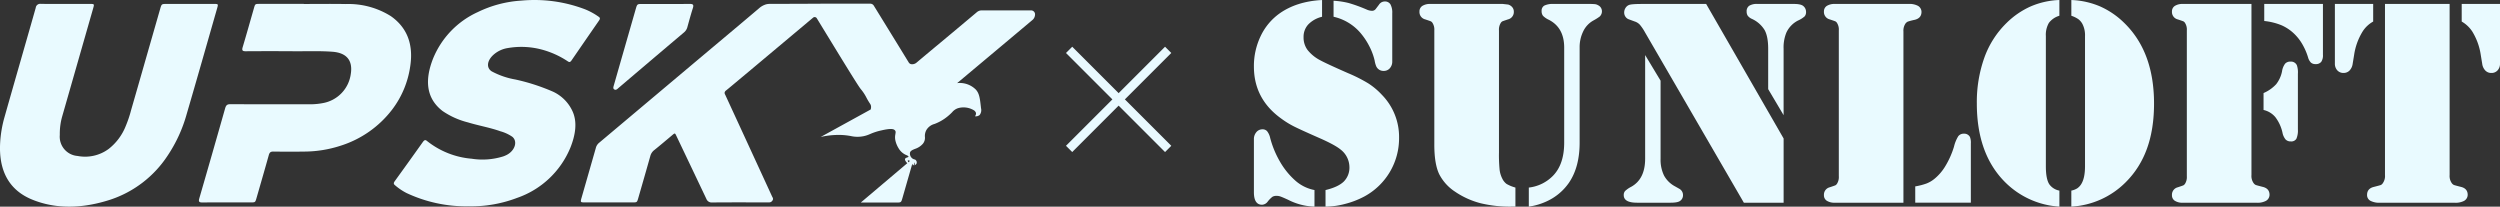
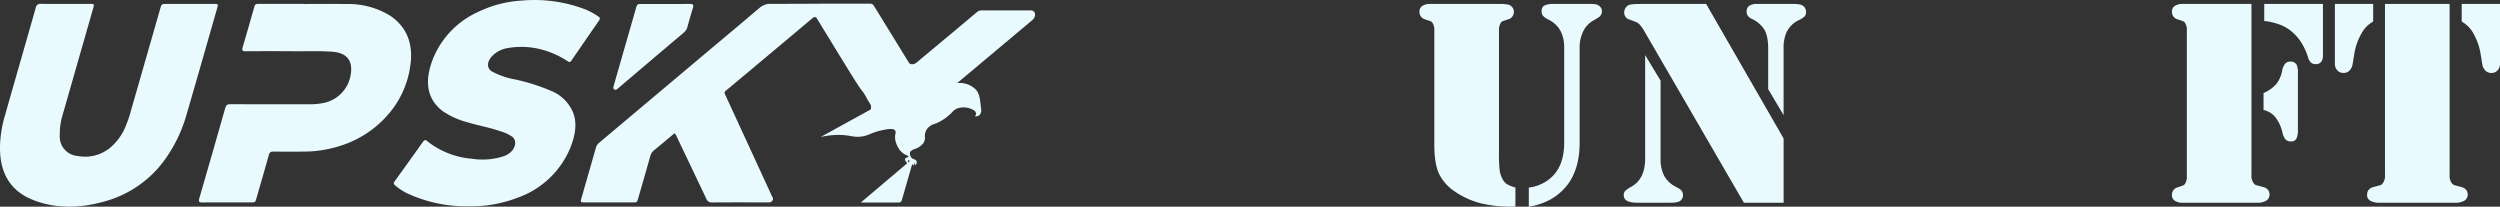
<svg xmlns="http://www.w3.org/2000/svg" width="1131.891" height="93.563" viewBox="0 0 1131.891 93.563">
  <rect x="0" y="0" width="1131.891" height="93.563" fill="#333333" stroke="none" />
  <g id="グループ_59" data-name="グループ 59" transform="translate(0 -8906.736)">
    <g id="sun-logo" transform="translate(567.714 8906.736)">
-       <path id="パス_78" data-name="パス 78" d="M30.854,0V7.585a12.732,12.732,0,0,0-6.226,3.463,8.219,8.219,0,0,0-2.144,5.766,9.446,9.446,0,0,0,1.779,5.766,17.68,17.68,0,0,0,5.8,4.717q2.764,1.513,12.524,5.8a69.128,69.128,0,0,1,9.2,4.646,31.812,31.812,0,0,1,6.163,5.178,27.233,27.233,0,0,1,7.775,19.45A29.939,29.939,0,0,1,49.9,89a39.084,39.084,0,0,1-8.673,3.328,35.412,35.412,0,0,1-8.8,1.223V86.042q5.73-1.382,8.275-3.86A8.9,8.9,0,0,0,43.244,75.5a10.179,10.179,0,0,0-3.955-7.775q-2.633-2.18-10.023-5.408-8.113-3.562-11.111-5.075a40.253,40.253,0,0,1-5.766-3.558Q0,44.816,0,30.124A31.259,31.259,0,0,1,3.1,16.249,26.484,26.484,0,0,1,11.73,6Q19.45.6,30.854,0ZM27.423,86.034v7.513a28.112,28.112,0,0,1-11.929-3.1Q13.053,89.33,12.135,89a5.238,5.238,0,0,0-1.779-.334,3.655,3.655,0,0,0-1.978.429,12.782,12.782,0,0,0-2.113,2.144A3.358,3.358,0,0,1,3.693,92.69Q0,92.69,0,87.019V63.027A4.752,4.752,0,0,1,1.056,59.9a3.449,3.449,0,0,1,2.637-1.35,2.76,2.76,0,0,1,2.271.826A7.537,7.537,0,0,1,7.378,62.5a43.187,43.187,0,0,0,4.384,10.61,34.02,34.02,0,0,0,6.687,8.371,18.194,18.194,0,0,0,8.966,4.551Zm8.641-78.45V.334a36.753,36.753,0,0,1,6.854,1.025,68.461,68.461,0,0,1,8.244,3,6.2,6.2,0,0,0,2.176.524,2.076,2.076,0,0,0,1.843-.858l1.453-1.914A3.092,3.092,0,0,1,59.207.659a2.87,2.87,0,0,1,2.6,1.287A7.72,7.72,0,0,1,62.638,6V27.749a4.521,4.521,0,0,1-1.088,3.129,3.594,3.594,0,0,1-2.8,1.223,3.579,3.579,0,0,1-3.391-2.144,11.512,11.512,0,0,1-.691-2.541,27.721,27.721,0,0,0-2.5-6.655,30.547,30.547,0,0,0-4.154-6.131A22.564,22.564,0,0,0,36.08,7.577Z" transform="translate(0 0.008)" fill="#e9faff" />
      <path id="パス_79" data-name="パス 79" d="M6.727,63.678V11.992a5.594,5.594,0,0,0-.794-3.359,1.976,1.976,0,0,0-.754-.754c-.246-.111-1.088-.405-2.541-.889A3.417,3.417,0,0,1,0,3.494,2.969,2.969,0,0,1,1.287.889,6.379,6.379,0,0,1,4.948,0H37.78l2.375.262A3.806,3.806,0,0,1,42,1.445a3.057,3.057,0,0,1,.723,2.041,3.417,3.417,0,0,1-2.637,3.494c-1.453.484-2.3.778-2.541.889a2.1,2.1,0,0,0-.754.754,5.685,5.685,0,0,0-.794,3.359V67.292a68.709,68.709,0,0,0,.294,7.815,11.947,11.947,0,0,0,1.223,3.987,6.377,6.377,0,0,0,1.914,2.375,16.7,16.7,0,0,0,4.019,1.652v8.633H41.989a56.338,56.338,0,0,1-14.24-1.517,36.75,36.75,0,0,1-11.667-5.273,20.82,20.82,0,0,1-7.116-7.847q-2.24-4.61-2.24-13.446ZM49.51,91.761V83.128a18.142,18.142,0,0,0,11.008-5.408q5.015-5.206,5.011-14.963V19.767q0-9.03-6.925-12.588a9.014,9.014,0,0,1-2.668-1.811,3.372,3.372,0,0,1-.627-2.208A2.592,2.592,0,0,1,56.562.723,8.574,8.574,0,0,1,60.652,0H76.806a25,25,0,0,1,2.74.1A3.57,3.57,0,0,1,80.9.588a3.009,3.009,0,0,1,1.715,2.7,3.194,3.194,0,0,1-1.056,2.438A23.892,23.892,0,0,1,78.72,7.505a10.964,10.964,0,0,0-4.551,4.845,16.259,16.259,0,0,0-1.652,7.418V62.812q0,11.079-4.876,18.195A24.759,24.759,0,0,1,57.42,89.442a28.556,28.556,0,0,1-7.91,2.311Z" transform="translate(74.956 1.795)" fill="#e9faff" />
      <path id="パス_80" data-name="パス 80" d="M9.689,23.143l6.989,11.6V70.079a16.347,16.347,0,0,0,1.549,7.585,12.036,12.036,0,0,0,4.908,4.876l1.978,1.12a3.219,3.219,0,0,1,1.715,2.97,3.063,3.063,0,0,1-1.255,2.5c-.707.572-2.152.858-4.352.858H6c-4,0-6-1.144-6-3.431a2.682,2.682,0,0,1,.627-1.882,12.118,12.118,0,0,1,2.732-1.882q6.326-3.49,6.33-12.723ZM37.311,0,72.383,60.914V89.99h-18L9.626,12.858A20.755,20.755,0,0,0,7.251,9.363,5.463,5.463,0,0,0,4.876,7.91l-2.5-.921A3.057,3.057,0,0,1,.794,5.806,3.273,3.273,0,0,1,.2,3.892a3.837,3.837,0,0,1,.6-2.073A3.257,3.257,0,0,1,2.375.469Q3.494,0,8.442.008H37.319ZM72.383,50.367l-6.989-11.8V20.307q0-5.539-1.612-8.474a13.072,13.072,0,0,0-5.7-5.043,4.879,4.879,0,0,1-1.914-1.414,3.349,3.349,0,0,1-.524-1.946,2.98,2.98,0,0,1,1.152-2.6A6.542,6.542,0,0,1,60.517,0H77c2.24,0,3.717.349,4.416,1.056a3.335,3.335,0,0,1,1.12,2.5A2.916,2.916,0,0,1,81.9,5.631a11.713,11.713,0,0,1-3,1.882,11.572,11.572,0,0,0-5.273,5.472A17.684,17.684,0,0,0,72.375,20.3V50.36Z" transform="translate(167.447 1.787)" fill="#e9faff" />
-       <path id="パス_81" data-name="パス 81" d="M36,89.982H4.948a6.379,6.379,0,0,1-3.661-.889A2.9,2.9,0,0,1,0,86.551a3.452,3.452,0,0,1,2.637-3.558c1.453-.484,2.3-.778,2.541-.889a2.172,2.172,0,0,0,.762-.754,5.669,5.669,0,0,0,.794-3.359v-66a5.594,5.594,0,0,0-.794-3.359,1.934,1.934,0,0,0-.762-.754c-.238-.111-1.088-.405-2.541-.889A3.452,3.452,0,0,1,0,3.431,2.914,2.914,0,0,1,1.287.889,6.362,6.362,0,0,1,4.948,0H38.3a8.083,8.083,0,0,1,4.154.794,3.164,3.164,0,0,1,1.715,2.772q0,2.907-3.161,3.629a28.29,28.29,0,0,0-3.034.794,3.07,3.07,0,0,0-.993.794,5.715,5.715,0,0,0-.993,3.693V90.005Zm5.337,0V82.6a29.44,29.44,0,0,0,5.107-1.318,13.227,13.227,0,0,0,3.59-2.113,22.014,22.014,0,0,0,5.075-6,38.339,38.339,0,0,0,3.757-8.506,16.185,16.185,0,0,1,1.946-4.781,3.087,3.087,0,0,1,2.6-1.152,2.884,2.884,0,0,1,2.7,1.517,6.993,6.993,0,0,1,.4,2.9V89.974H41.33Z" transform="translate(258.088 1.795)" fill="#e9faff" />
-       <path id="パス_82" data-name="パス 82" d="M37.383,7.124a9.233,9.233,0,0,0-4.749,3.232,10.728,10.728,0,0,0-1.382,6V75.289q0,5.8,1.58,8.172A7.246,7.246,0,0,0,37.383,86.3v7.251A38.031,38.031,0,0,1,12.858,82.54Q0,69.746,0,46.873A59.936,59.936,0,0,1,3.391,26.137,41.49,41.49,0,0,1,13.446,10.412,36.9,36.9,0,0,1,24.39,2.9,36.115,36.115,0,0,1,37.375,0V7.116Zm5.409,0V.008a36.534,36.534,0,0,1,13.017,2.9A36.823,36.823,0,0,1,66.783,10.42q13.45,13.116,13.446,36.453c0,15.558-4.289,27.137-12.858,35.667A37.639,37.639,0,0,1,42.783,93.548V86.3a8.2,8.2,0,0,0,2.668-1.025A6.369,6.369,0,0,0,47.2,83.461q1.775-2.7,1.779-8.172V16.36a11.063,11.063,0,0,0-1.183-5.535,6.7,6.7,0,0,0-1.882-2.176,12.76,12.76,0,0,0-3.129-1.517Z" transform="translate(327.31)" fill="#e9faff" />
      <path id="パス_83" data-name="パス 83" d="M35.993,0V77.457a5.539,5.539,0,0,0,.993,3.693,2.467,2.467,0,0,0,.993.826c.31.111,1.318.389,3.034.826,2.113.484,3.161,1.692,3.161,3.629A3.164,3.164,0,0,1,42.457,89.2,8.146,8.146,0,0,1,38.3,90H4.948a6.379,6.379,0,0,1-3.661-.89A2.9,2.9,0,0,1,0,86.567a3.452,3.452,0,0,1,2.637-3.558c1.453-.484,2.3-.778,2.541-.889a2.172,2.172,0,0,0,.762-.754,5.669,5.669,0,0,0,.794-3.359V12a5.594,5.594,0,0,0-.794-3.359,1.933,1.933,0,0,0-.762-.754C4.94,7.775,4.09,7.481,2.637,7A3.452,3.452,0,0,1,0,3.439,2.914,2.914,0,0,1,1.287.9,6.362,6.362,0,0,1,4.948.008H36Zm5.472,47.993V40.345a16.885,16.885,0,0,0,5.7-3.987,13.742,13.742,0,0,0,2.669-5.837,7.736,7.736,0,0,1,1.382-3.463,3.107,3.107,0,0,1,2.438-.953,2.915,2.915,0,0,1,2.9,1.652,10.027,10.027,0,0,1,.461,3.892v25.12a9.31,9.31,0,0,1-.691,4.289,2.682,2.682,0,0,1-2.541,1.183,3.1,3.1,0,0,1-2.375-.921,7.015,7.015,0,0,1-1.382-3.1,17.852,17.852,0,0,0-3.232-6.989A9.758,9.758,0,0,0,41.457,48ZM41.79,0H68.356V23.008a5.178,5.178,0,0,1-.794,3.232,3.107,3.107,0,0,1-2.573.993,2.978,2.978,0,0,1-2.081-.691A5.294,5.294,0,0,1,61.621,24.2a27.778,27.778,0,0,0-2.573-5.933,21.326,21.326,0,0,0-3.558-4.614,19.469,19.469,0,0,0-5.933-4.019A28.275,28.275,0,0,0,41.782,7.72V0Z" transform="translate(415.656 1.787)" fill="#e9faff" />
      <path id="パス_84" data-name="パス 84" d="M0,0H17.337V7.974a13.285,13.285,0,0,0-4.813,4.551A27.959,27.959,0,0,0,8.7,23.135l-.659,4.019a5.457,5.457,0,0,1-1.414,3,3.717,3.717,0,0,1-2.74,1.088,3.7,3.7,0,0,1-2.8-1.183A4.426,4.426,0,0,1,0,26.963V0ZM51.948,0V77.457a5.539,5.539,0,0,0,.993,3.693,2.468,2.468,0,0,0,.993.826c.31.111,1.318.389,3.034.826,2.113.484,3.161,1.692,3.161,3.629A3.164,3.164,0,0,1,58.413,89.2,8.319,8.319,0,0,1,54.2,90H20.443a8.634,8.634,0,0,1-4.384-.89,2.927,2.927,0,0,1-1.485-2.668c0-1.93,1.056-3.145,3.161-3.629,1.715-.437,2.724-.715,3.034-.826a2.065,2.065,0,0,0,.921-.826,5.54,5.54,0,0,0,.993-3.693V0H51.956ZM74.757,0V26.963a4.4,4.4,0,0,1-1.088,3.1,3.614,3.614,0,0,1-2.8,1.183,3.667,3.667,0,0,1-2.74-1.088,5.377,5.377,0,0,1-1.414-3l-.659-4.019a28.043,28.043,0,0,0-3.82-10.61A14.1,14.1,0,0,0,57.42,7.974V0Z" transform="translate(489.42 1.787)" fill="#e9faff" />
    </g>
    <g id="logo_upsky" transform="translate(0 8906.736)">
      <g id="logo" transform="translate(0 0)">
        <g id="グループ_2" data-name="グループ 2" transform="translate(0 0)">
          <path id="パス_6" data-name="パス 6" d="M5.266,19.273Q7.743,10.654,10.222,2.02c.537-1.859.7-1.991,2.451-1.991,7.35,0,14.688.029,22.052-.029C36.142,0,36.464.463,36,1.908c-.914,2.873-1.7,5.746-2.488,8.619A4.656,4.656,0,0,1,31.9,12.969Q17.159,25.43,2.459,37.943c-.615.52-1.169,1.2-1.954.813-.724-.356-.517-1.075-.31-1.8q2.531-8.844,5.074-17.687" transform="translate(277.695 1.779)" fill="#e9faff" />
          <g id="グループ_1" data-name="グループ 1">
            <path id="パス_7" data-name="パス 7" d="M65.313,27.385Q68.908,14.866,72.5,2.351c.658-2.3.675-2.3,2.939-2.3H97.074c1.724,0,1.776.081,1.259,1.885-4.583,15.972-9.108,31.941-13.791,47.91a65.071,65.071,0,0,1-8.723,18.992A49.668,49.668,0,0,1,50.111,88.618c-13.018,4.258-25.043,4.31-35.579,0C3.9,84.259-.676,75.312.08,62.693A52.9,52.9,0,0,1,2,51.439C6.68,34.892,11.484,18.348,16.181,1.8A2.011,2.011,0,0,1,18.506.026c7.47.043,14.978.017,22.468.023,1.7,0,1.75.089,1.23,1.908Q35.217,26.344,28.226,50.732a28.73,28.73,0,0,0-1.149,8.62,8.746,8.746,0,0,0,8.045,9.527,17.969,17.969,0,0,0,14.047-3.16,24.634,24.634,0,0,0,7.784-10.45,51.71,51.71,0,0,0,2.37-7.028q3.011-10.432,5.993-20.862" transform="translate(0 1.733)" fill="#e9faff" />
            <path id="パス_8" data-name="パス 8" d="M33.508,93.416A63.564,63.564,0,0,1,5.733,87.383a26.418,26.418,0,0,1-5.3-3.612c-.575-.488-.575-.954.017-1.781Q6.81,73.206,13.088,64.377c.7-.983,1.149-1.2,1.9-.575a37.4,37.4,0,0,0,20.285,8.062A31.449,31.449,0,0,0,49.5,70.822a11.977,11.977,0,0,0,1.58-.666c3.793-1.922,5.114-6.186,2.549-8.249a18.036,18.036,0,0,0-5.373-2.471c-4.715-1.69-9.869-2.546-14.688-4.023a35.6,35.6,0,0,1-11.493-5.152c-7.091-5.459-8.364-13.412-4.31-23.724A39.5,39.5,0,0,1,38.019,5.468,52.256,52.256,0,0,1,57.787.274a64.18,64.18,0,0,1,29.054,4.04,30.428,30.428,0,0,1,5.993,3.333c.6.414.609.885.089,1.638q-6.249,9.024-12.464,18.067c-.721,1.054-1.187.741-1.744.379a39.828,39.828,0,0,0-11.97-5.356,35.917,35.917,0,0,0-15.038-.635,12.743,12.743,0,0,0-6.459,2.951c-3.026,2.646-3.491,5.933-.951,7.6A35.264,35.264,0,0,0,55.075,36a91.267,91.267,0,0,1,17.035,5.52,18.028,18.028,0,0,1,8.743,8.731c2.3,4.908,1.457,10.683-.925,16.642A40.288,40.288,0,0,1,55.761,89.615,58.425,58.425,0,0,1,33.514,93.4" transform="translate(178.301 0)" fill="#e9faff" />
            <path id="パス_9" data-name="パス 9" d="M47.485.038c6.321,0,12.685-.092,18.978.026A36.109,36.109,0,0,1,86.9,5.546c7.183,5.04,10.344,12.533,8.763,22.761A42.125,42.125,0,0,1,87.4,47.962,47.238,47.238,0,0,1,64.035,64.245a53.585,53.585,0,0,1-15.961,2.612c-4.816.08-9.605.066-14.38,0-1.221-.014-1.724.391-2.069,1.649-1.807,6.473-3.692,12.949-5.554,19.423-.546,1.9-.6,1.948-2.422,1.948-7.4,0-14.788-.029-22.2.029-1.437,0-1.678-.486-1.261-1.914q5.91-20.359,11.685-40.716c.42-1.474.994-1.868,2.376-1.862,12.226.046,24.468.026,36.705.029a29.977,29.977,0,0,0,5.284-.554A15.472,15.472,0,0,0,68.764,31.7c.983-6.22-2.011-9.568-8.332-10.039-5.646-.419-11.493-.184-17.239-.224q-11-.08-22.06,0c-1.373,0-1.77-.359-1.322-1.85,1.767-5.9,3.413-11.8,5.111-17.7C25.456.04,25.5,0,27.384,0H47.5V.014" transform="translate(90.061 1.765)" fill="#e9faff" />
            <path id="パス_10" data-name="パス 10" d="M205.632,4.627a1.8,1.8,0,0,0-1.9-1.591H181.368a3.377,3.377,0,0,0-2.1.833L173.627,8.6c-4.138,3.476-7.47,6.252-10.7,8.938-3.275,2.727-6.663,5.542-10.872,9.085a3.086,3.086,0,0,1-2.39.781,1.659,1.659,0,0,1-1.2-.77L144.4,20,135.523,5.576q-1.456-2.367-2.916-4.729A1.865,1.865,0,0,0,130.966,0H108.6a.714.714,0,0,0-.19.017C95.2.07,86.253.1,85.635.091c-.052,0-.287,0-.575.014a6.5,6.5,0,0,0-1.253.21,8.325,8.325,0,0,0-3.2,1.83c-9.657,8.189-19.374,16.3-29.062,24.442L8.2,63.034A4.4,4.4,0,0,0,6.76,65.4Q3.53,76.7.284,87.993c-.529,1.848-.44,1.977,1.325,1.98H23.531c1.853,0,1.919-.051,2.454-1.914,1.836-6.381,3.686-12.759,5.479-19.141a4.965,4.965,0,0,1,1.822-2.672c2.632-2.118,5.221-4.31,7.8-6.482,1.5-1.273,1.494-1.3,2.121,0q6.824,14.3,13.622,28.608A2.554,2.554,0,0,0,59.506,90c8.352-.075,16.665-.035,25-.043.721,0,1.474.178,2.164-.721s.146-1.436-.118-2.011Q75.964,64.194,65.342,41.186a1.522,1.522,0,0,1-.25-.94,1.605,1.605,0,0,1,.7-.992c.764-.574,16.6-13.831,39.363-32.932a1.109,1.109,0,0,1,1.658.27c12.607,20.629,18.963,31.031,20.043,32.217a20.01,20.01,0,0,1,2.474,3.793,30.047,30.047,0,0,0,1.606,2.692,2.5,2.5,0,0,1,.448,1.2,3.6,3.6,0,0,1-.167,1.408L108.578,60.344l.365-.08a36.808,36.808,0,0,1,6.913-.836,29.765,29.765,0,0,1,6.384.5,13.632,13.632,0,0,0,5.551.1h.034l.084-.017a13.769,13.769,0,0,0,3.017-.983,26.95,26.95,0,0,1,5.114-1.649c4.525-1.055,5.64-.635,6.169-.026.417.477.333.939.207,1.641a1.41,1.41,0,0,1-.043.235h0v.026l-.023.138h0a6.563,6.563,0,0,0,.031,2.4,11.212,11.212,0,0,0,1.451,3.626,7.408,7.408,0,0,0,3.146,2.954l.216.092c.437.187,1.172.5,1.149.79,0,.17-.287.264-.592.368-.371.126-.79.27-.937.609-.2.44.129,1.092.983,1.988l-20.94,17.713-.112.1h16.326c1.873,0,1.965-.075,2.505-1.954.756-2.626,2.537-8.815,4.494-15.63a2.964,2.964,0,0,1,.256.759l.017.086.069-.054a1.625,1.625,0,0,0,.658-1.2,1.34,1.34,0,0,0-.023-.256,1.124,1.124,0,0,1,.213.862.794.794,0,0,1-.25.374l-.17.15.218-.055a1.408,1.408,0,0,0,.937-.724,1.514,1.514,0,0,0-.713-1.836h-.02a2.815,2.815,0,0,1-.644-.19,2.651,2.651,0,0,1-.35-.181,2.468,2.468,0,0,1-.307-.221,2.82,2.82,0,0,1-.971-2.353c.132-.977,1.086-1.37,2.3-1.867a8.047,8.047,0,0,0,3.606-2.376,4.215,4.215,0,0,0,.882-3.068,5.52,5.52,0,0,1,.678-3.121,6.054,6.054,0,0,1,3.649-2.718,20.785,20.785,0,0,0,5.715-3.249,23.175,23.175,0,0,0,2.3-2.089,5.879,5.879,0,0,1,2.635-1.81,9.026,9.026,0,0,1,7.039.862,2.2,2.2,0,0,1,1.1,1.3,1.911,1.911,0,0,1-.4,1.422l-.057.078h.1a2.638,2.638,0,0,0,2.011-.575,3.575,3.575,0,0,0,.626-3.106c-.477-4.381-.715-6.579-2.342-8.392a10.305,10.305,0,0,0-8.467-2.936c12.32-10.315,22.83-19.118,34-28.5A3.324,3.324,0,0,0,205.632,4.627Zm-55.6,67.6Zm-1.758-.4c-.3-.655-.256-.848-.2-.9a1.308,1.308,0,0,1,.908.287Z" transform="translate(262.985 1.669)" fill="#e9faff" />
          </g>
        </g>
      </g>
    </g>
    <g id="グループ_30" data-name="グループ 30" transform="translate(484.039 8929.307)">
-       <line id="線_14" data-name="線 14" x2="44.855" y2="44.855" fill="none" stroke="#e9faff" stroke-width="4" />
-       <line id="線_15" data-name="線 15" x1="44.855" y2="44.855" fill="none" stroke="#e9faff" stroke-width="4" />
-     </g>
+       </g>
  </g>
</svg>